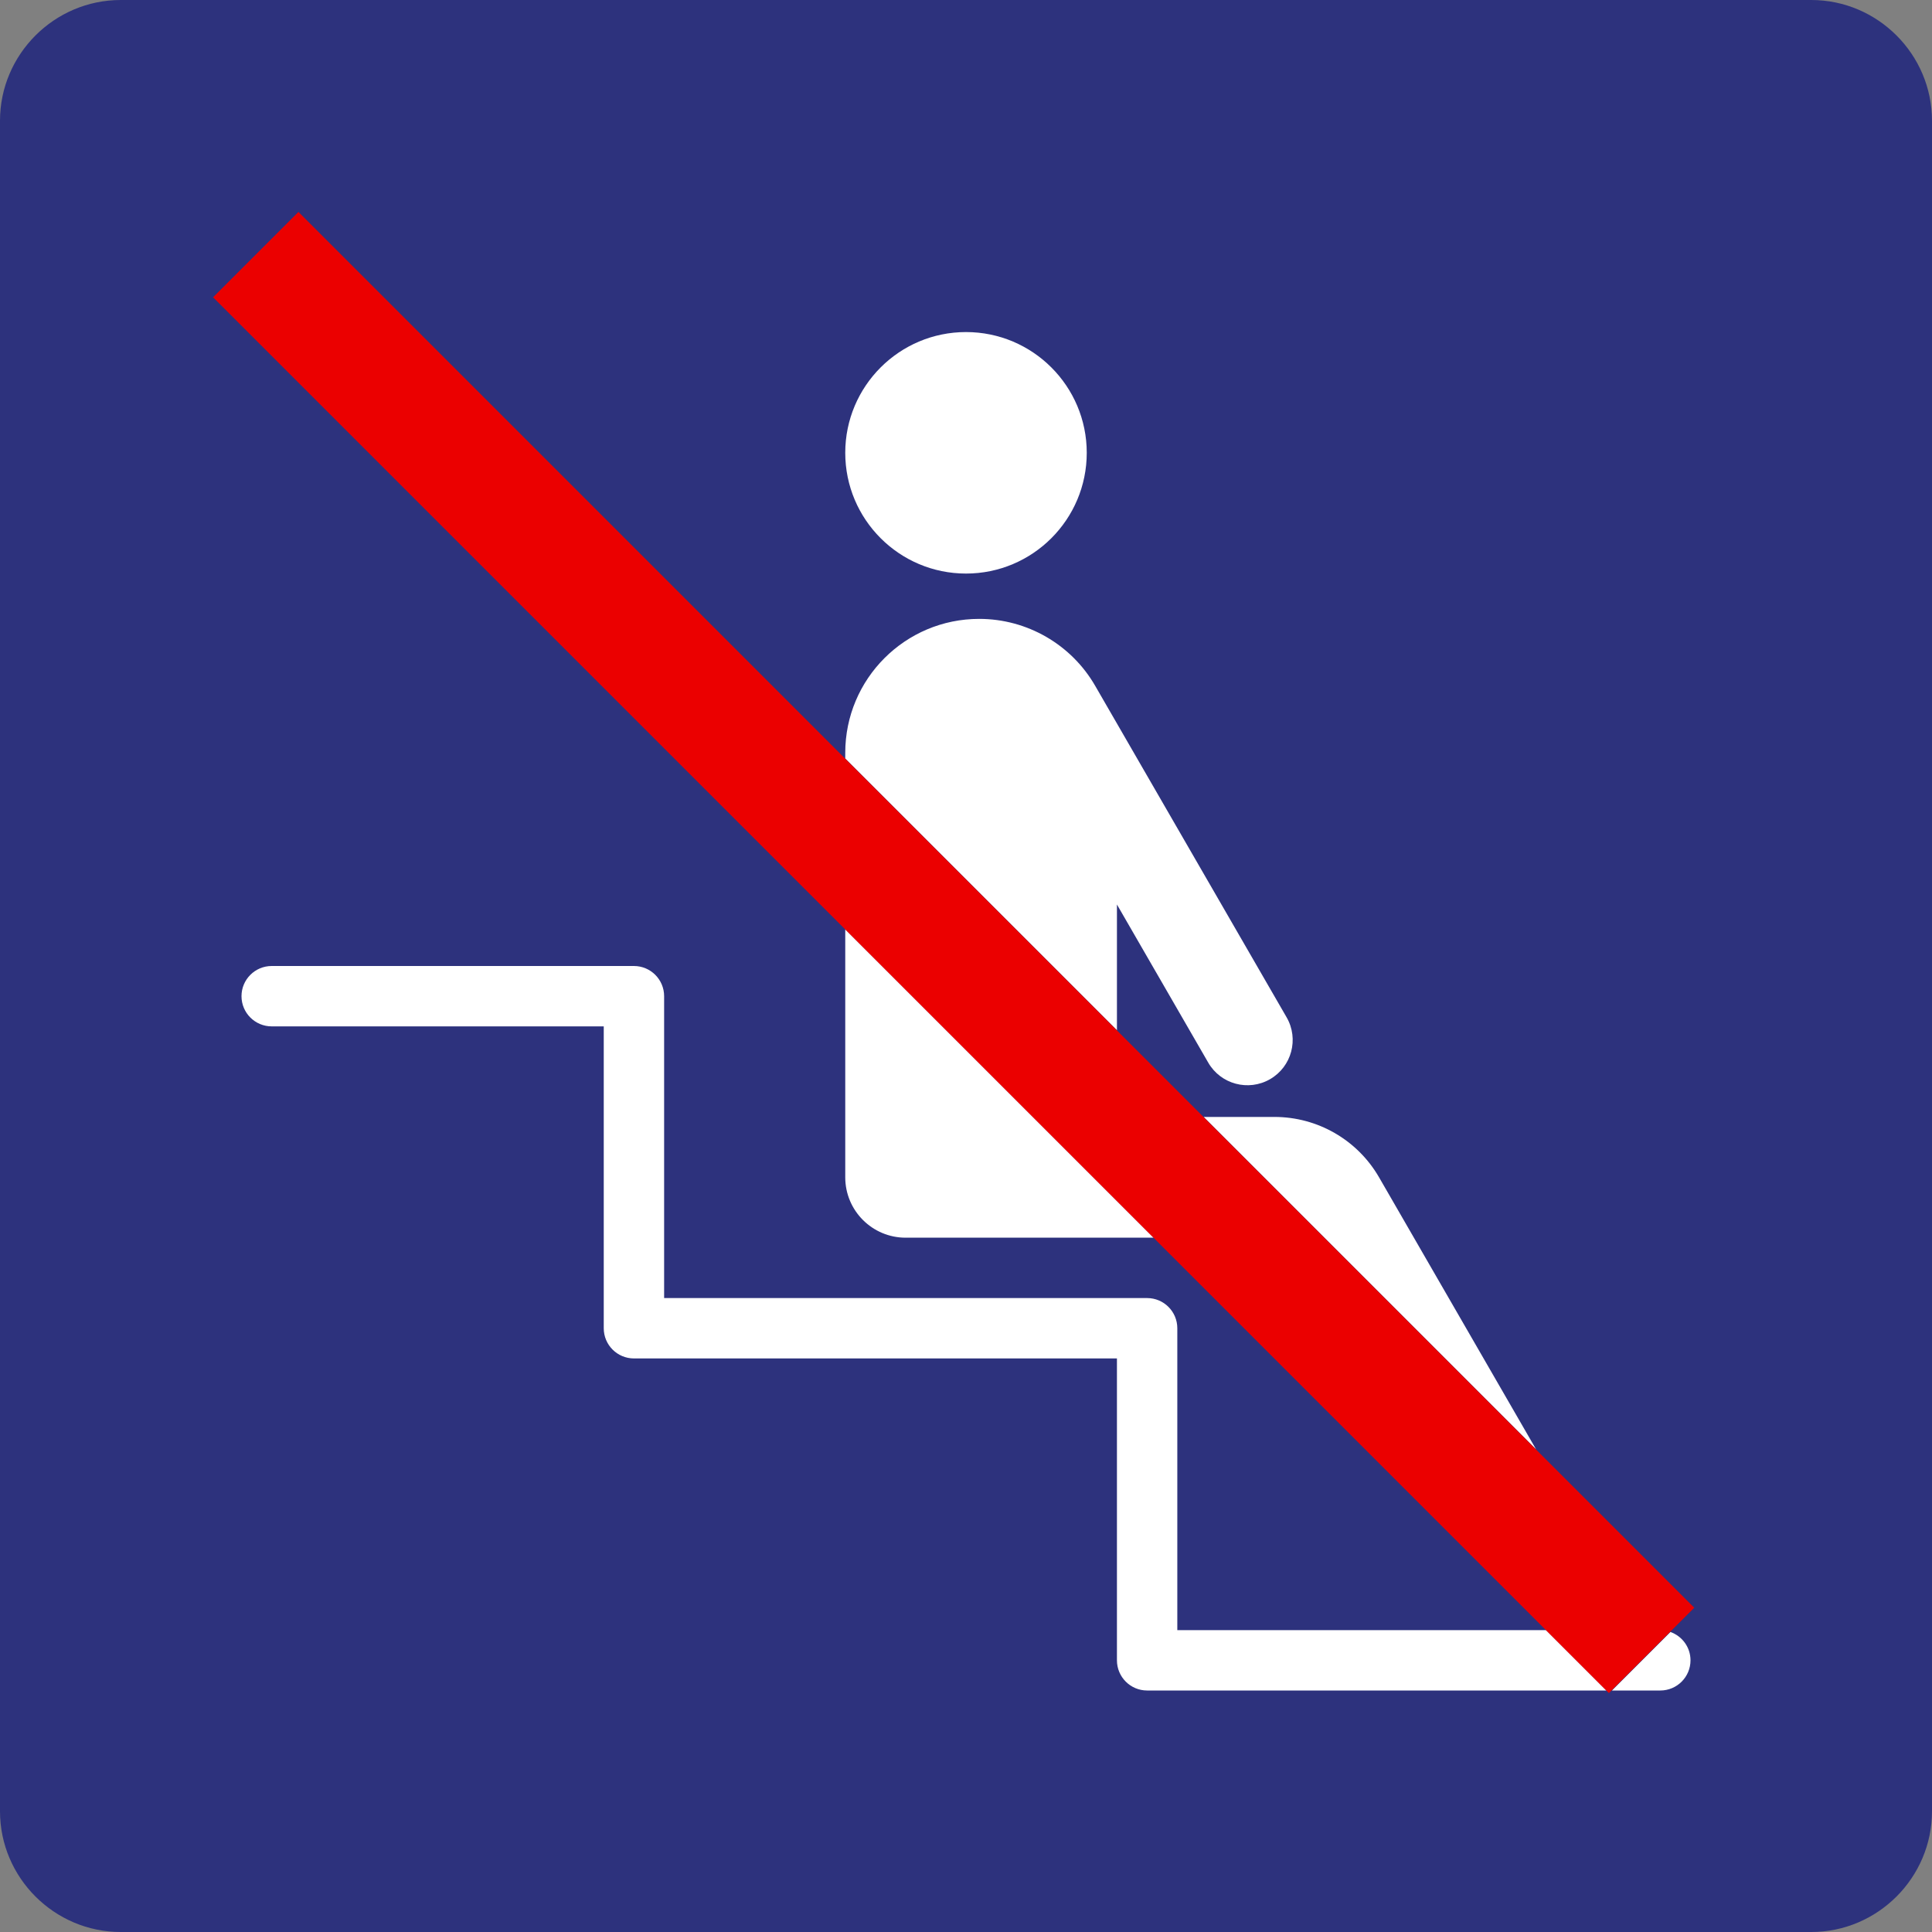
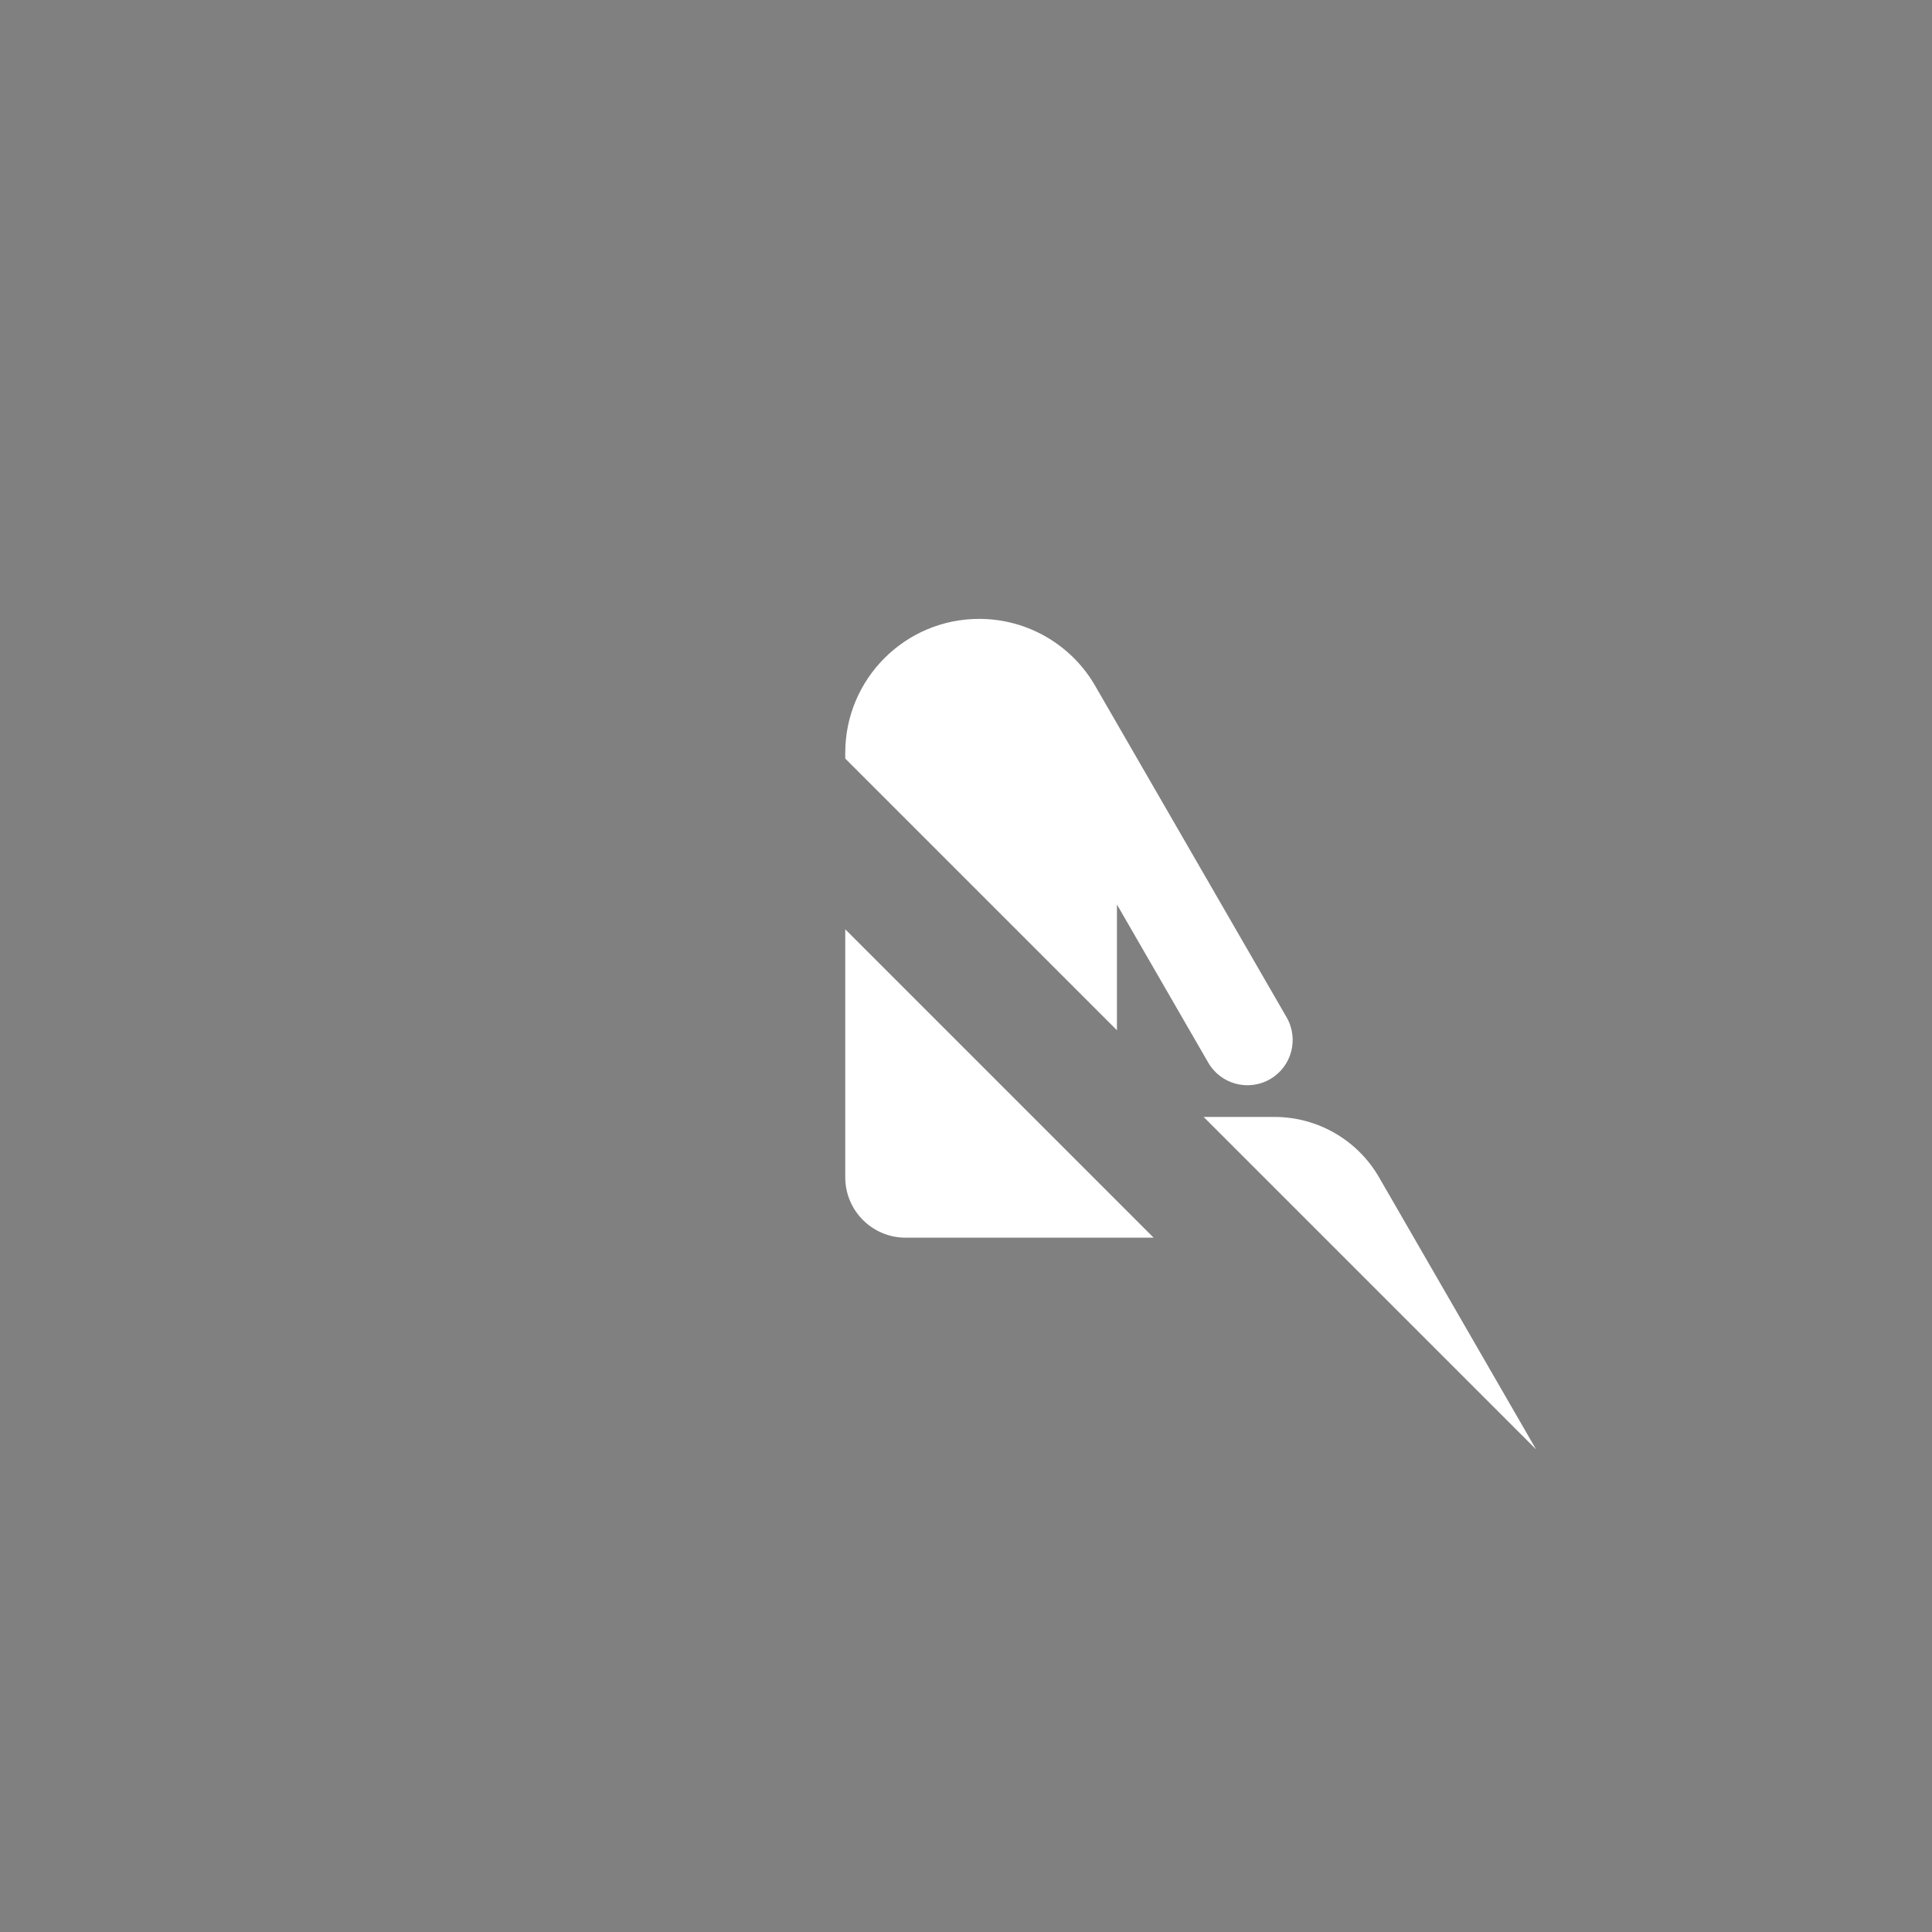
<svg xmlns="http://www.w3.org/2000/svg" version="1.0" x="0px" y="0px" viewBox="0 0 24 24" enable-background="new 0 0 24 24" xml:space="preserve">
  <rect x="0" y="0" width="24" height="24" fill="#808080" stroke="none" />
  <g id="SVG_x5F_24x24pt">
-     <path id="backgroundBlue" fill="#2D327D" d="M0,22.5v-21C0,0.675,0.675,0,1.5,0h21C23.325,0,24,0.675,24,1.5v21   c0,0.825-0.675,1.5-1.5,1.5h-21C0.675,24,0,23.325,0,22.5z" />
    <g id="content">
-       <path fill="#FFFFFF" d="M12,4.125c0.828,0,1.5,0.672,1.5,1.5s-0.672,1.5-1.5,1.5s-1.5-0.672-1.5-1.5S11.172,4.125,12,4.125z" />
      <path fill="#FFFFFF" d="M10.5,11.544v3.081c0,0.414,0.336,0.75,0.75,0.75h3.081L10.5,11.544z" />
      <path fill="#FFFFFF" d="M14.952,13.875l4.13,4.13l-1.951-3.38c-0.268-0.464-0.763-0.75-1.299-0.75H14.952z" />
      <path fill="#FFFFFF" d="M13.875,12.798v-1.562l1.134,1.964c0.155,0.269,0.499,0.361,0.768,0.206l0,0    c0.269-0.155,0.361-0.499,0.206-0.768L13.605,8.52c-0.297-0.515-0.847-0.832-1.441-0.832h0c-0.919,0-1.664,0.745-1.664,1.664    v0.071L13.875,12.798z" />
-       <path fill="#FFFFFF" d="M20.751,20.273L20.024,21h0.601C20.832,21,21,20.832,21,20.625C21,20.462,20.896,20.325,20.751,20.273z" />
-       <path fill="#FFFFFF" d="M19.206,20.25h-4.581V16.5c0-0.207-0.168-0.375-0.375-0.375h-6v-3.75C8.25,12.168,8.082,12,7.875,12h-4.5    C3.168,12,3,12.168,3,12.375s0.168,0.375,0.375,0.375H7.5v3.75c0,0.207,0.168,0.375,0.375,0.375h6v3.75    c0,0.207,0.168,0.375,0.375,0.375h5.706L19.206,20.25z" />
-       <rect x="11.099" y="-0.43" transform="matrix(0.707 -0.707 0.707 0.707 -4.896 11.844)" fill="#EB0000" width="1.5" height="24.525" />
    </g>
  </g>
</svg>